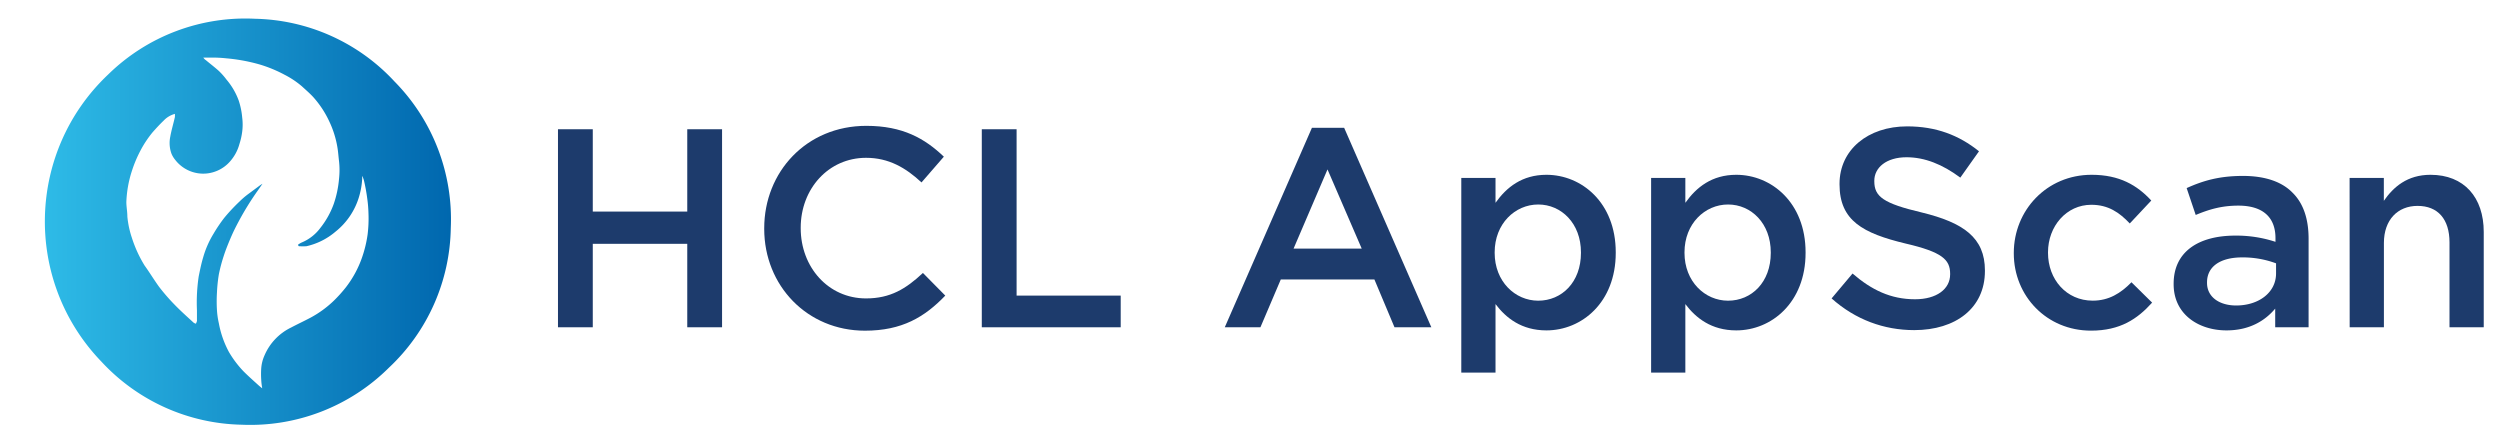
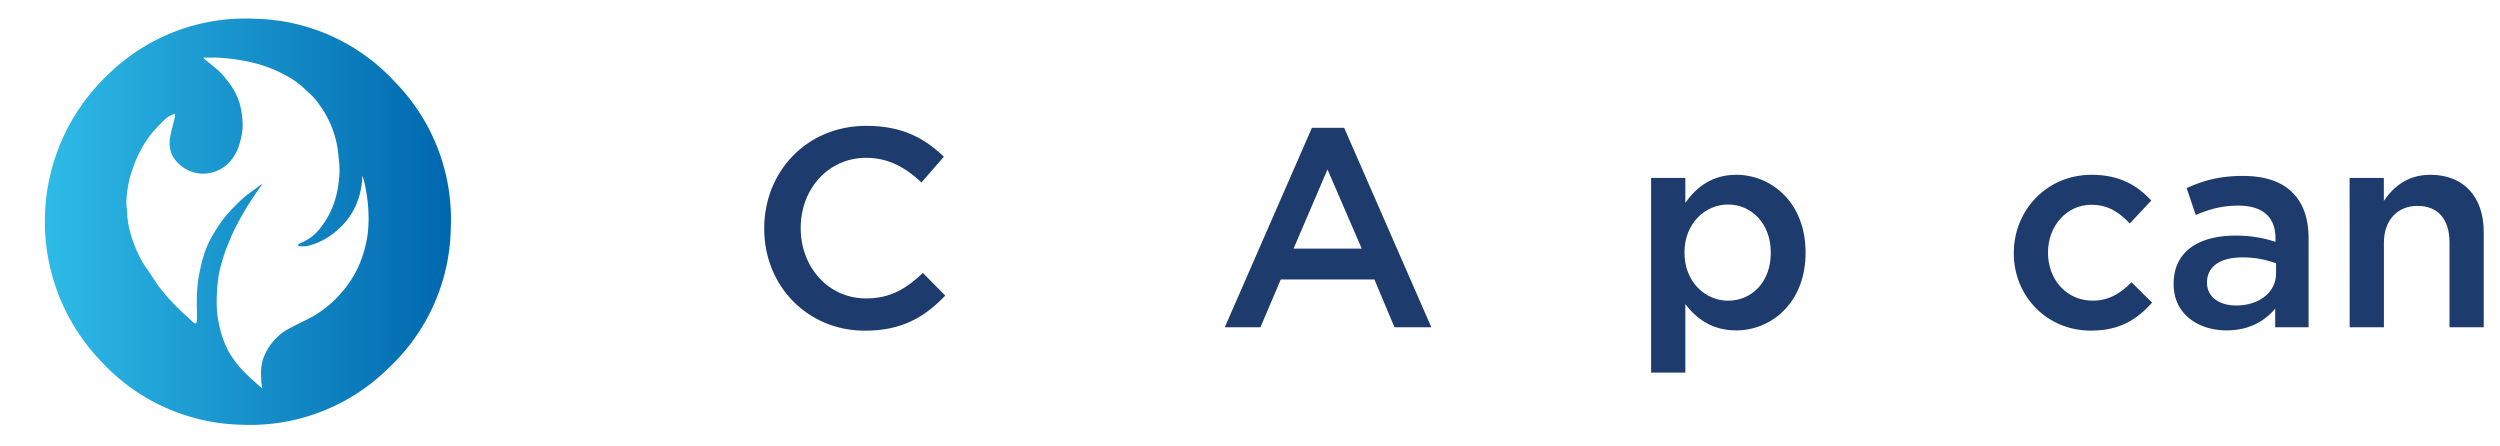
<svg xmlns="http://www.w3.org/2000/svg" id="Logos" viewBox="0 0 3053.09 544.25">
  <defs>
    <linearGradient id="linear-gradient" x1="54.78" y1="4211.58" x2="550.78" y2="4211.58" gradientTransform="matrix(1, 0, 0, -1, 0, 4482.33)" gradientUnits="userSpaceOnUse">
      <stop offset="0" stop-color="#2ebbe7" />
      <stop offset="1" stop-color="#0067ae" />
    </linearGradient>
  </defs>
-   <rect width="3053.1" height="544.25" fill="none" />
  <g id="HCL_Appscan" data-name="HCL Appscan">
-     <path d="M681.42,157.84h42.5V258.38H839.31V157.84h42.5V399.68h-42.5V297.76H723.92V399.68h-42.5Z" fill="#1d3b6c" />
    <path d="M933.29,279.45v-.69c0-68.75,51.48-125.07,124.72-125.07,44.57,0,71.52,15.55,94.66,37.66l-27.29,31.44c-19.35-18-40.08-30.06-67.72-30.06-46,0-79.8,38-79.8,85.34v.69c0,47.33,33.51,85.68,79.8,85.68,29.72,0,48.72-11.74,69.45-31.09L1154.4,361c-25.22,26.25-52.86,42.84-98.12,42.84C985.8,403.83,933.29,348.89,933.29,279.45Z" fill="#1d3b6c" />
-     <path d="M1199,157.84h42.5V361h127.14v38.69H1199Z" fill="#1d3b6c" />
    <path d="M1602.16,156.11h39.38L1748,399.68H1703l-24.53-58.39H1564.15l-24.87,58.39h-43.54ZM1663,303.64l-41.8-96.74-41.46,96.74Z" fill="#1d3b6c" />
-     <path d="M1784.58,217.26h41.8v30.41c13.47-19,32.48-34.21,62.19-34.21,42.84,0,84.64,33.86,84.64,94.67v.69c0,60.46-41.46,94.66-84.64,94.66-30.4,0-49.41-15.2-62.19-32.13V455h-41.8Zm146.14,91.56v-.69c0-35.24-23.84-58.39-52.17-58.39s-53.21,23.49-53.21,58.39v.69c0,34.89,24.88,58.39,53.21,58.39C1907.23,367.21,1930.72,344.75,1930.72,308.82Z" fill="#1d3b6c" />
    <path d="M2016.4,217.26h41.81v30.41c13.47-19,32.47-34.21,62.18-34.21,42.84,0,84.65,33.86,84.65,94.67v.69c0,60.46-41.46,94.66-84.65,94.66-30.4,0-49.4-15.2-62.18-32.13V455H2016.4Zm146.14,91.56v-.69c0-35.24-23.84-58.39-52.17-58.39s-53.2,23.49-53.2,58.39v.69c0,34.89,24.87,58.39,53.2,58.39C2139.05,367.21,2162.54,344.75,2162.54,308.82Z" fill="#1d3b6c" />
-     <path d="M2236.82,364.44l25.57-30.4c23.15,20,46.64,31.44,76.35,31.44,26.26,0,42.84-12.44,42.84-30.4v-.7c0-17.27-9.67-26.6-54.58-37-51.48-12.44-80.5-27.64-80.5-72.21v-.69c0-41.46,34.55-70.14,82.57-70.14,35.24,0,63.22,10.71,87.75,30.41L2394,216.92c-21.76-16.24-43.53-24.88-65.64-24.88-24.88,0-39.39,12.79-39.39,28.68v.69c0,18.66,11.06,27,57.7,38,51.13,12.44,77.39,30.75,77.39,70.83v.69c0,45.26-35.59,72.21-86.37,72.21C2300.74,403.14,2265.84,390.35,2236.82,364.44Z" fill="#1d3b6c" />
    <path d="M2459.32,309.51v-.69c0-51.83,40.08-95.36,95-95.36,34.21,0,55.63,12.79,72.9,31.44l-26.26,28c-12.78-13.48-26.25-22.81-47-22.81-30.41,0-52.86,26.26-52.86,58v.69c0,32.47,22.45,58.39,54.58,58.39,19.7,0,34.21-9,47.34-22.46l25.22,24.87c-18,20-39,34.21-74.63,34.21C2499.4,403.83,2459.32,361.33,2459.32,309.51Z" fill="#1d3b6c" />
    <path d="M2654.53,347.17v-.69c0-39.39,30.75-58.74,75.31-58.74a152.38,152.38,0,0,1,49.06,7.6v-4.49c0-25.91-15.89-39.73-45.25-39.73-20.39,0-35.59,4.49-52.17,11.4l-11.06-32.82c20-9,39.73-14.86,68.75-14.86,27.3,0,47.68,7.26,60.46,20.39,13.48,13.13,19.7,32.47,19.7,56.31V399.68h-40.77v-22.8c-12.44,14.86-31.44,26.6-59.43,26.6C2684.93,403.48,2654.53,383.79,2654.53,347.17ZM2779.6,334V321.6a116.05,116.05,0,0,0-41.46-7.25c-26.95,0-42.84,11.4-42.84,30.4v.69c0,17.62,15.54,27.64,35.58,27.64C2758.52,373.08,2779.6,357.19,2779.6,334Z" fill="#1d3b6c" />
    <path d="M2869.42,217.26h41.81v28c11.74-16.93,28.67-31.79,57-31.79,41.12,0,65,27.64,65,69.79V399.68h-41.81V296c0-28.33-14.16-44.56-39-44.56-24.18,0-41.11,16.93-41.11,45.26v103h-41.81Z" fill="#1d3b6c" />
    <path d="M481.66,99.4A238.64,238.64,0,0,0,311.34,22.91,239.22,239.22,0,0,0,132,91.07C33,184.74,28.61,341,122.27,440l1.75,1.83a239.75,239.75,0,0,0,171,76.84,240.09,240.09,0,0,0,179.89-69.58,238.86,238.86,0,0,0,75.6-170.68A239.52,239.52,0,0,0,481.66,99.4ZM448.91,286.54a147.42,147.42,0,0,1-6.73,27.79,128.27,128.27,0,0,1-20,36.83A169.29,169.29,0,0,1,408,366.92a128.51,128.51,0,0,1-28.5,20.89c-8,4.25-16.11,8-24.08,12.22a67,67,0,0,0-32.23,33.64A47,47,0,0,0,319,450.13a109,109,0,0,0,0,13.28,83.44,83.44,0,0,0,1.24,10.8,65.48,65.48,0,0,1-5.14-4.25c-5.84-5.31-11.86-10.62-17.7-16.46A126.59,126.59,0,0,1,279.65,430a118.71,118.71,0,0,1-12.39-35.23,98.45,98.45,0,0,1-2.3-15.94,176.89,176.89,0,0,1,0-21.6,186.49,186.49,0,0,1,2.3-22.13,193.66,193.66,0,0,1,5.84-22.13c2.48-7.79,5.67-15.58,8.85-23s6-12.92,9.39-19.3a348.49,348.49,0,0,1,23.54-38.06l5.67-8.15h0a32,32,0,0,0-4.07,2.66l-13.64,10.09a95.8,95.8,0,0,0-10.09,8.68,220.27,220.27,0,0,0-18.76,20,181.07,181.07,0,0,0-13.28,19.66,114.77,114.77,0,0,0-12.57,28.68c-2.31,7.61-3.9,15.58-5.49,23.37A215.86,215.86,0,0,0,240.52,379v11.86a2.88,2.88,0,0,1,0,1.24,22.88,22.88,0,0,1-1.24,3.19,8.23,8.23,0,0,1-2.83-1.24c-8.32-7.62-16.64-15.05-24.43-23.2a240.27,240.27,0,0,1-17.71-20.53c-6.19-8.5-11.68-17.71-17.7-26a153,153,0,0,1-15.58-34,114.5,114.5,0,0,1-5.49-25.68c0-6.19-1.24-12.39-1.24-17.7A138,138,0,0,1,161,209a152.14,152.14,0,0,1,10.09-24.26,129.11,129.11,0,0,1,15.58-23.54c4.25-4.78,8.5-9.39,13.1-13.81a29.56,29.56,0,0,1,13.81-8.32,25.26,25.26,0,0,1,0,3.89c-1.77,8-4.25,15.93-5.66,24.08a38,38,0,0,0,1.59,20.89,30.51,30.51,0,0,0,4.43,7.26,43.19,43.19,0,0,0,38.77,16.64A43.69,43.69,0,0,0,280.18,198a53,53,0,0,0,12.22-22.13A82.27,82.27,0,0,0,295.76,161a68.18,68.18,0,0,0,0-17.71,90,90,0,0,0-4.25-20.53,83.63,83.63,0,0,0-14.87-25.5,84.53,84.53,0,0,0-9.38-10.62C262.12,82,256.81,78,251.5,73.55a11,11,0,0,1-3.19-3.19h7.62a158.86,158.86,0,0,1,20.53.88,215.49,215.49,0,0,1,41.08,7.62,163.52,163.52,0,0,1,29.92,12.39,108.07,108.07,0,0,1,21.25,14.17c4.6,4.24,9.56,8.49,13.81,13.1a120.09,120.09,0,0,1,20,30.63,117.63,117.63,0,0,1,9.39,29.92c1.06,5.84,1.41,12,2.12,17.7a99.13,99.13,0,0,1,0,21.78,128,128,0,0,1-6.37,30.28,103.3,103.3,0,0,1-16.47,29.56,54.13,54.13,0,0,1-22.66,17.71,24.07,24.07,0,0,0-4.25,2.48s-.88.88,0,1.24,0,.88,1.06.88a72.75,72.75,0,0,0,8.86,0A82.38,82.38,0,0,0,409.61,283a85.35,85.35,0,0,0,28.85-42.67,95.3,95.3,0,0,0,3.9-22.66,19.23,19.23,0,0,1,0-2.84h0a30.77,30.77,0,0,1,2.3,6.38,216.65,216.65,0,0,1,3.9,21.77A154.26,154.26,0,0,1,450,260.69,157.25,157.25,0,0,1,448.91,286.54Z" fill="url(#linear-gradient)" />
  </g>
</svg>